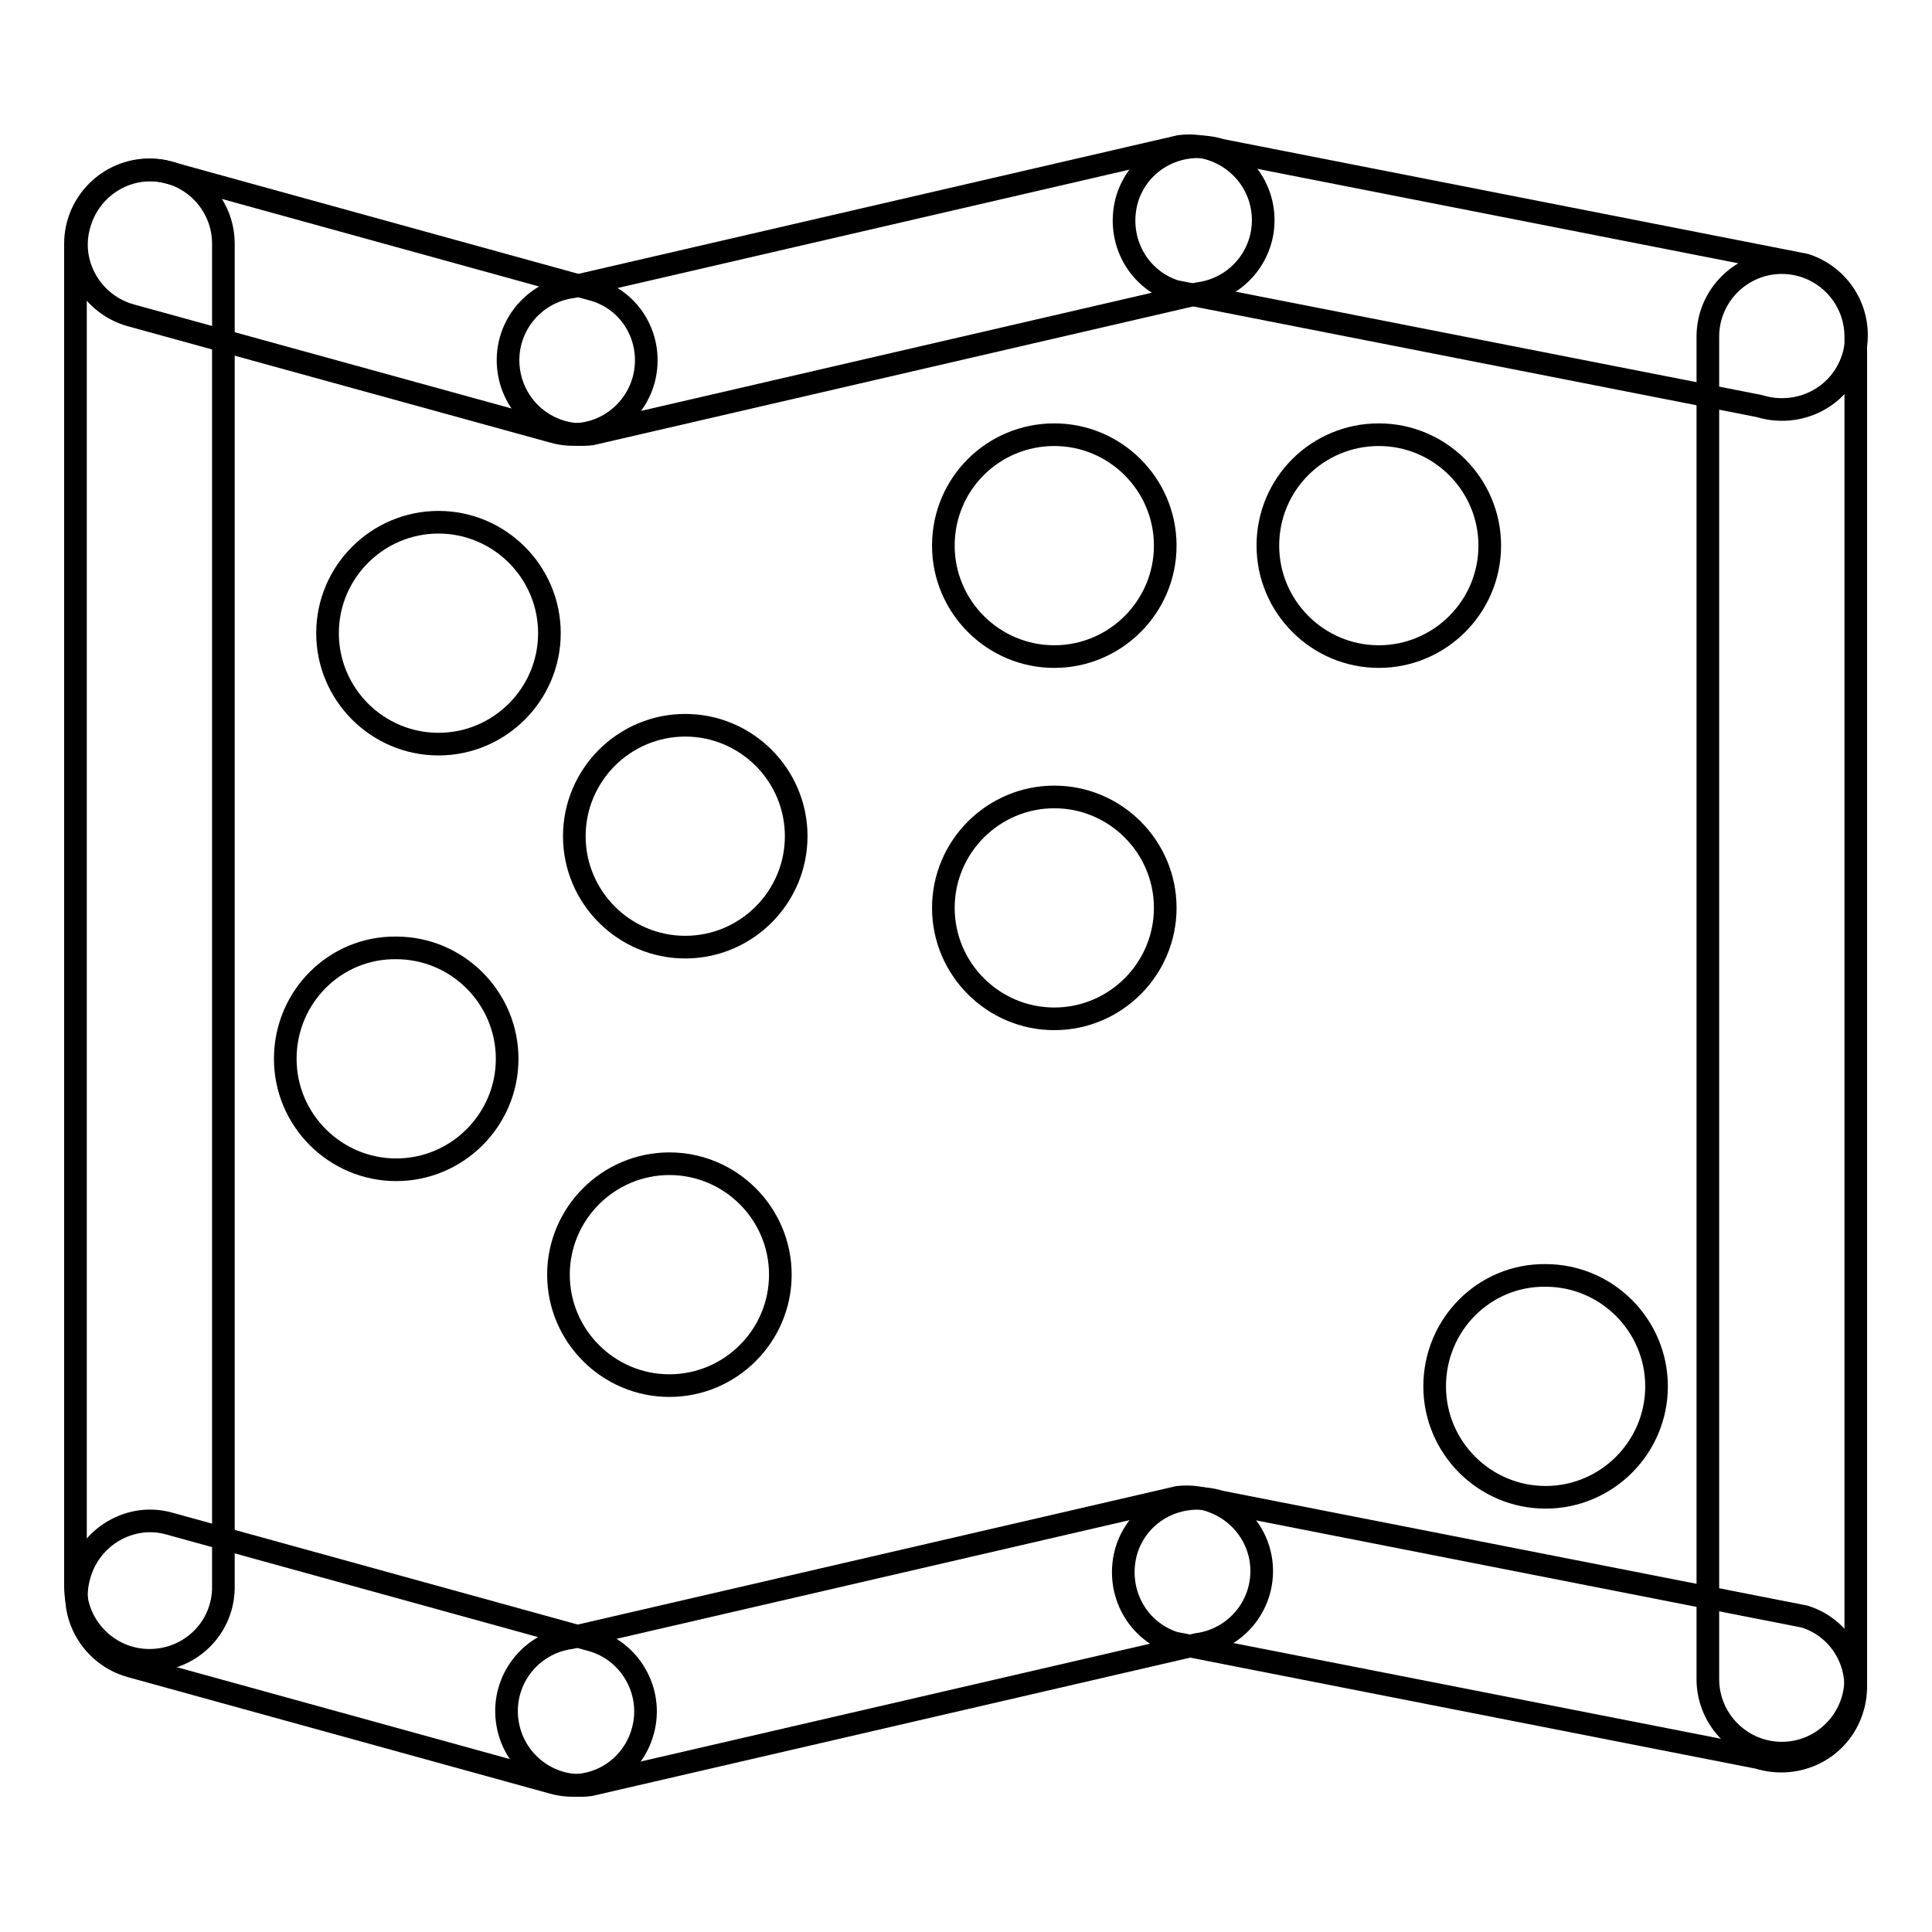
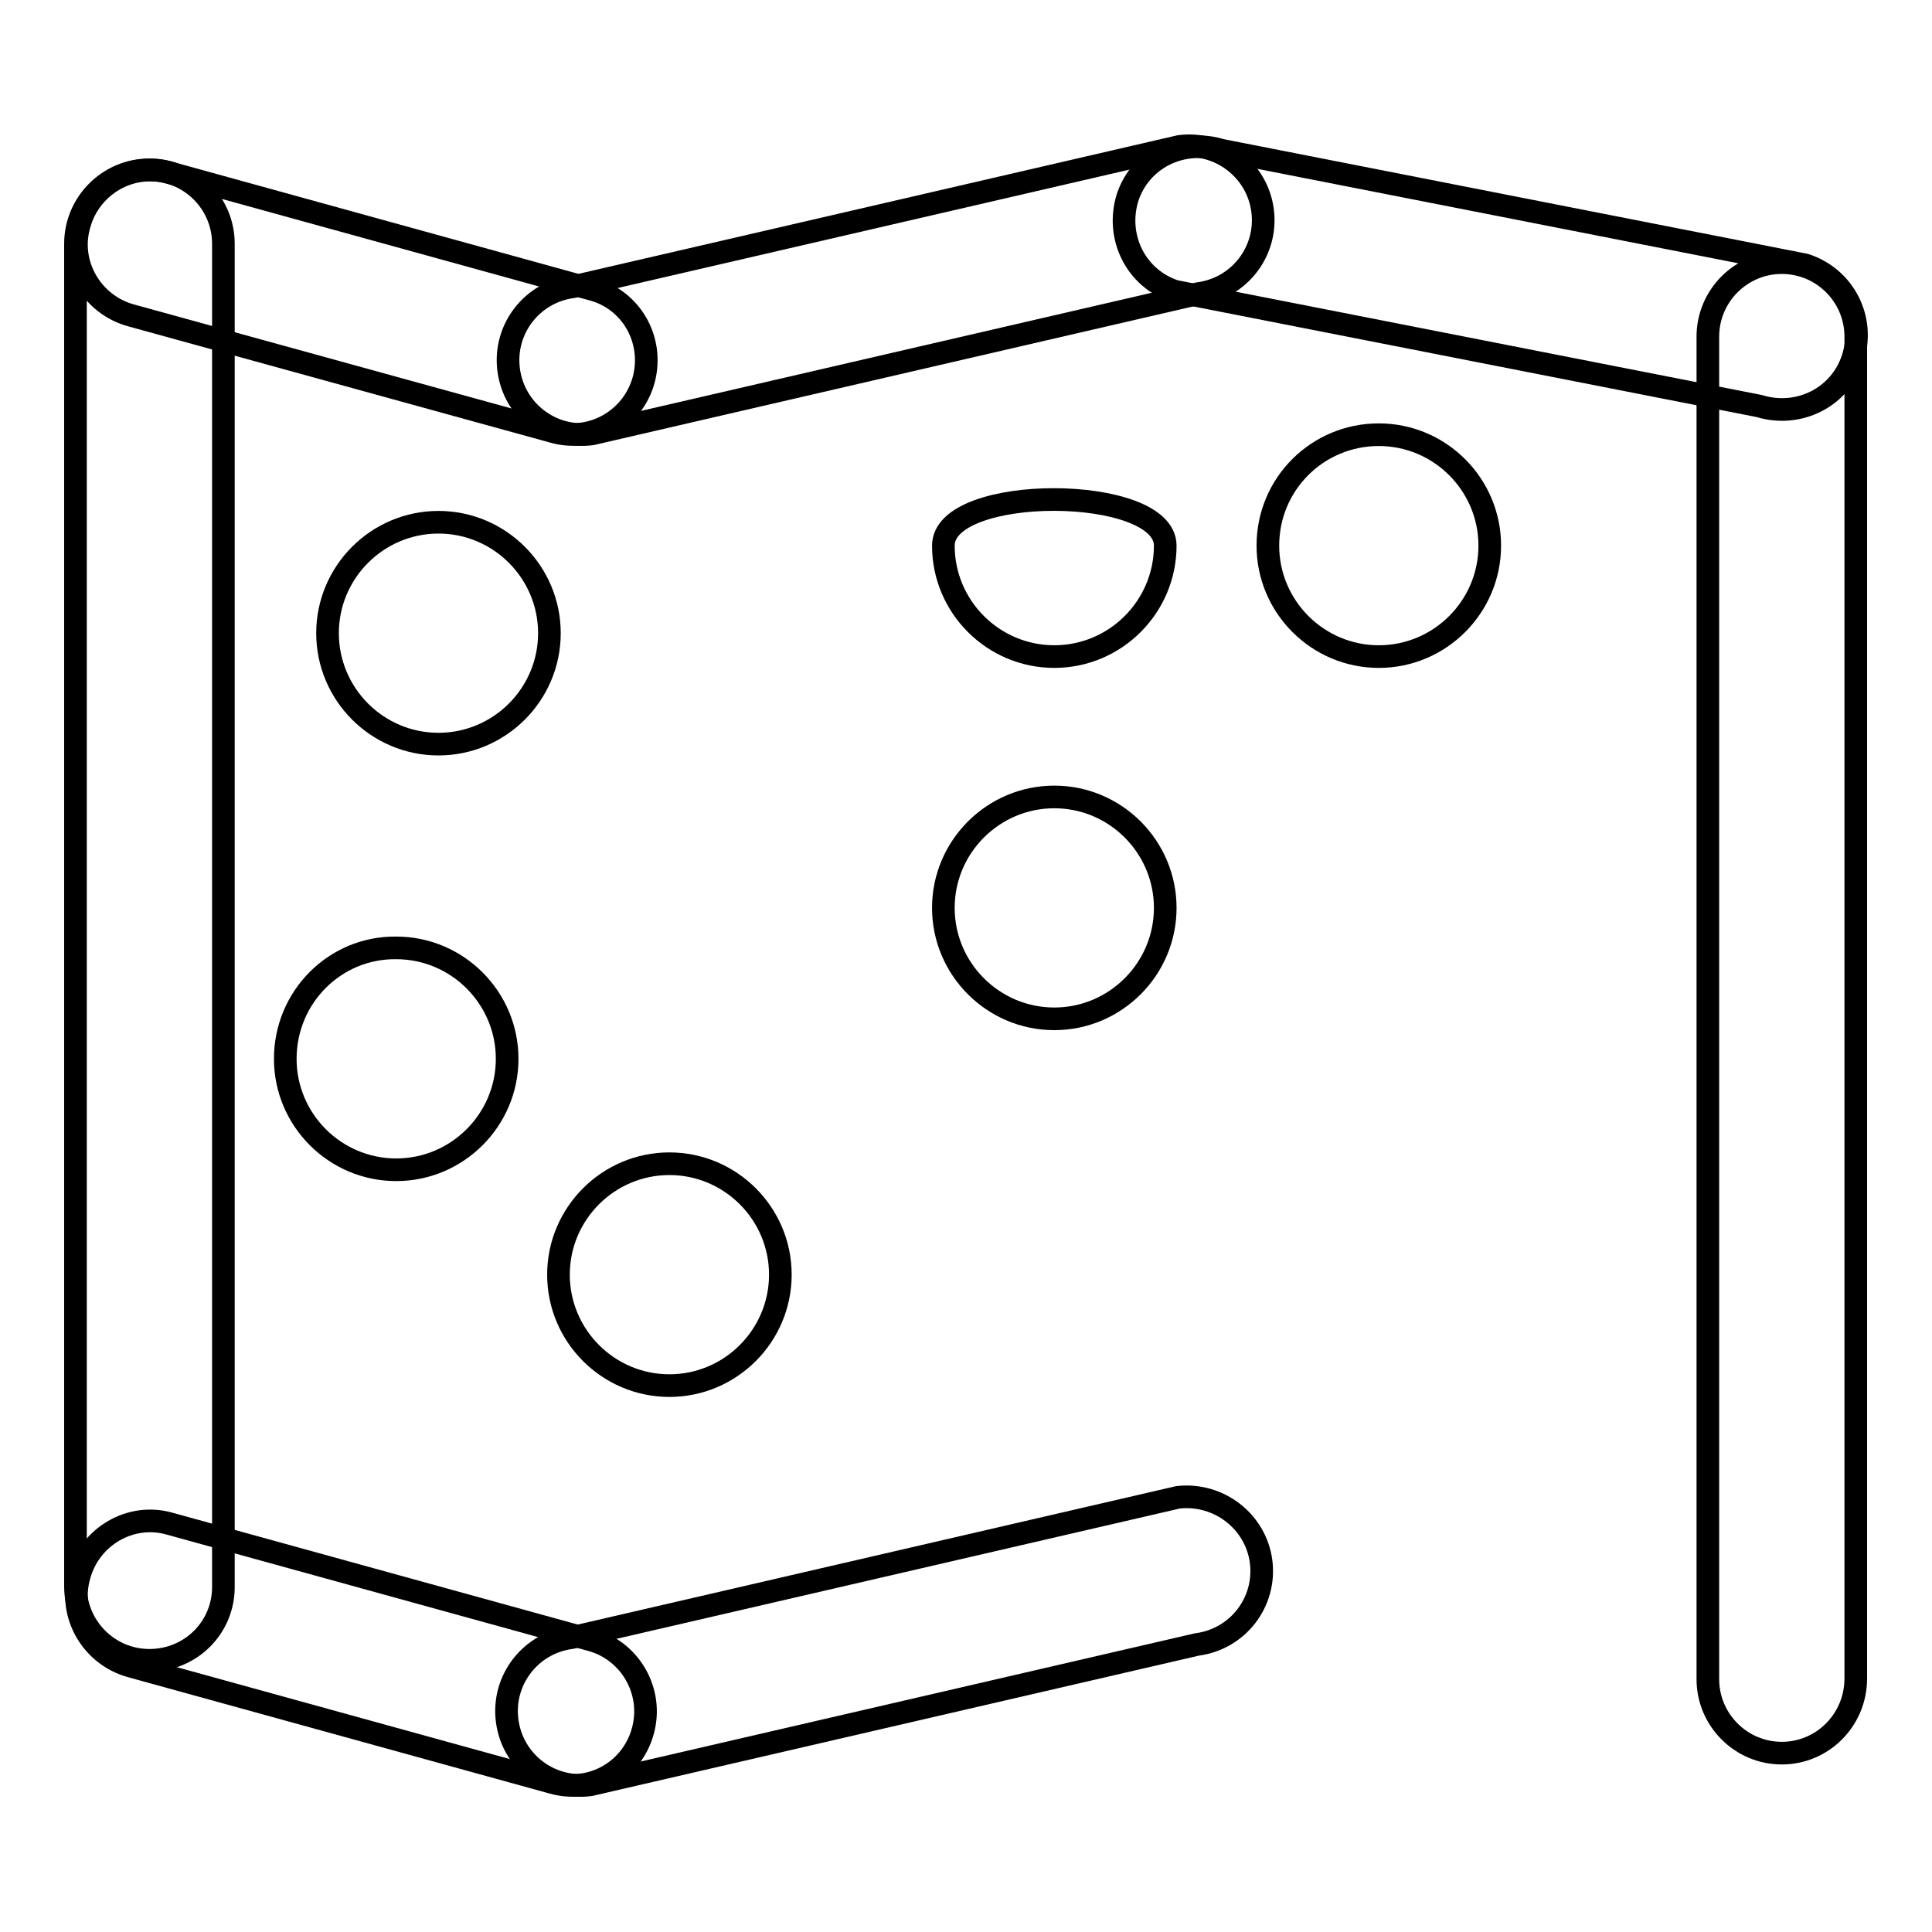
<svg xmlns="http://www.w3.org/2000/svg" version="1.1" x="0px" y="0px" viewBox="0 0 256 256" enable-background="new 0 0 256 256" xml:space="preserve">
  <g>
    <g>
      <path stroke-width="3" fill-opacity="0" stroke="#000000" d="M19.8,220c-5.4,0-9.8-4.4-9.8-9.8V32.3c0-5.4,4.4-9.8,9.8-9.8l0,0c5.4,0,9.8,4.4,9.8,9.8v177.8C29.7,215.6,25.3,220,19.8,220L19.8,220z" />
      <path stroke-width="3" fill-opacity="0" stroke="#000000" d="M236.1,232.3c-5.4,0-9.8-4.4-9.8-9.8V44.6c0-5.4,4.4-9.8,9.8-9.8l0,0c5.4,0,9.8,4.4,9.8,9.8v177.8C245.9,227.9,241.5,232.3,236.1,232.3L236.1,232.3z" />
      <path stroke-width="3" fill-opacity="0" stroke="#000000" d="M85.2,229.3c-1.4,5.3-6.8,8.4-12,6.9l-55.8-15.4c-5.2-1.4-8.4-6.8-6.9-12l0,0c1.4-5.2,6.8-8.4,12-6.9l55.8,15.4C83.5,218.7,86.6,224.1,85.2,229.3L85.2,229.3z" />
      <path stroke-width="3" fill-opacity="0" stroke="#000000" d="M167.1,206.9c0.7,5.4-3.1,10.3-8.5,11l-80.4,18.6c-5.4,0.7-10.3-3.1-11-8.5l0,0c-0.7-5.4,3.1-10.3,8.5-11l80.4-18.6C161.5,197.8,166.4,201.6,167.1,206.9L167.1,206.9z" />
-       <path stroke-width="3" fill-opacity="0" stroke="#000000" d="M245.4,226.6c-1.7,5.2-7.2,7.9-12.4,6.3l-77.4-15.2c-5.2-1.7-7.9-7.2-6.3-12.4l0,0c1.7-5.2,7.2-7.9,12.4-6.3l77.4,15.2C244.3,215.8,247.1,221.4,245.4,226.6L245.4,226.6z" />
      <path stroke-width="3" fill-opacity="0" stroke="#000000" d="M85.3,50.3c-1.4,5.2-6.8,8.4-12,6.9L17.4,41.8c-5.2-1.4-8.4-6.8-6.9-12l0,0c1.4-5.2,6.8-8.4,12-6.9l55.8,15.4C83.6,39.6,86.7,45,85.3,50.3L85.3,50.3z" />
      <path stroke-width="3" fill-opacity="0" stroke="#000000" d="M167.3,27.9c0.7,5.4-3.1,10.3-8.5,11L78.4,57.5c-5.4,0.7-10.3-3.1-11-8.5l0,0c-0.7-5.4,3.1-10.3,8.5-11l80.4-18.6C161.6,18.7,166.6,22.5,167.3,27.9L167.3,27.9z" />
      <path stroke-width="3" fill-opacity="0" stroke="#000000" d="M245.5,47.5c-1.7,5.2-7.2,7.9-12.4,6.3l-77.4-15.2c-5.2-1.7-7.9-7.2-6.3-12.4l0,0c1.7-5.2,7.2-7.9,12.4-6.3l77.4,15.2C244.4,36.8,247.2,42.3,245.5,47.5L245.5,47.5z" />
      <path stroke-width="3" fill-opacity="0" stroke="#000000" d="M43.4,83.9c0,8.1,6.6,14.7,14.7,14.7s14.7-6.6,14.7-14.7s-6.6-14.7-14.7-14.7S43.4,75.8,43.4,83.9z" />
      <path stroke-width="3" fill-opacity="0" stroke="#000000" d="M125,120.3c0,8.1,6.6,14.7,14.7,14.7s14.7-6.6,14.7-14.7c0-8.1-6.6-14.7-14.7-14.7C131.6,105.6,125,112.2,125,120.3z" />
-       <path stroke-width="3" fill-opacity="0" stroke="#000000" d="M76.1,110.8c0,8.1,6.6,14.7,14.7,14.7s14.7-6.6,14.7-14.7c0-8.1-6.6-14.7-14.7-14.7S76.1,102.7,76.1,110.8z" />
-       <path stroke-width="3" fill-opacity="0" stroke="#000000" d="M125,72.3c0,8.1,6.6,14.7,14.7,14.7s14.7-6.6,14.7-14.7c0-8.1-6.6-14.7-14.7-14.7S125,64.1,125,72.3z" />
+       <path stroke-width="3" fill-opacity="0" stroke="#000000" d="M125,72.3c0,8.1,6.6,14.7,14.7,14.7s14.7-6.6,14.7-14.7S125,64.1,125,72.3z" />
      <path stroke-width="3" fill-opacity="0" stroke="#000000" d="M168,72.3c0,8.1,6.6,14.7,14.7,14.7s14.7-6.6,14.7-14.7c0-8.1-6.6-14.7-14.7-14.7S168,64.1,168,72.3z" />
-       <path stroke-width="3" fill-opacity="0" stroke="#000000" d="M190.1,183.7c0,8.1,6.6,14.7,14.7,14.7c8.1,0,14.7-6.6,14.7-14.7s-6.6-14.7-14.7-14.7C196.7,168.9,190.1,175.5,190.1,183.7z" />
      <path stroke-width="3" fill-opacity="0" stroke="#000000" d="M37.8,140.3c0,8.1,6.6,14.7,14.7,14.7c8.1,0,14.7-6.6,14.7-14.7s-6.6-14.7-14.7-14.7C44.4,125.5,37.8,132.1,37.8,140.3z" />
      <path stroke-width="3" fill-opacity="0" stroke="#000000" d="M74,168.9c0,8.1,6.6,14.7,14.7,14.7c8.1,0,14.7-6.6,14.7-14.7s-6.6-14.7-14.7-14.7C80.6,154.2,74,160.8,74,168.9z" />
    </g>
  </g>
</svg>